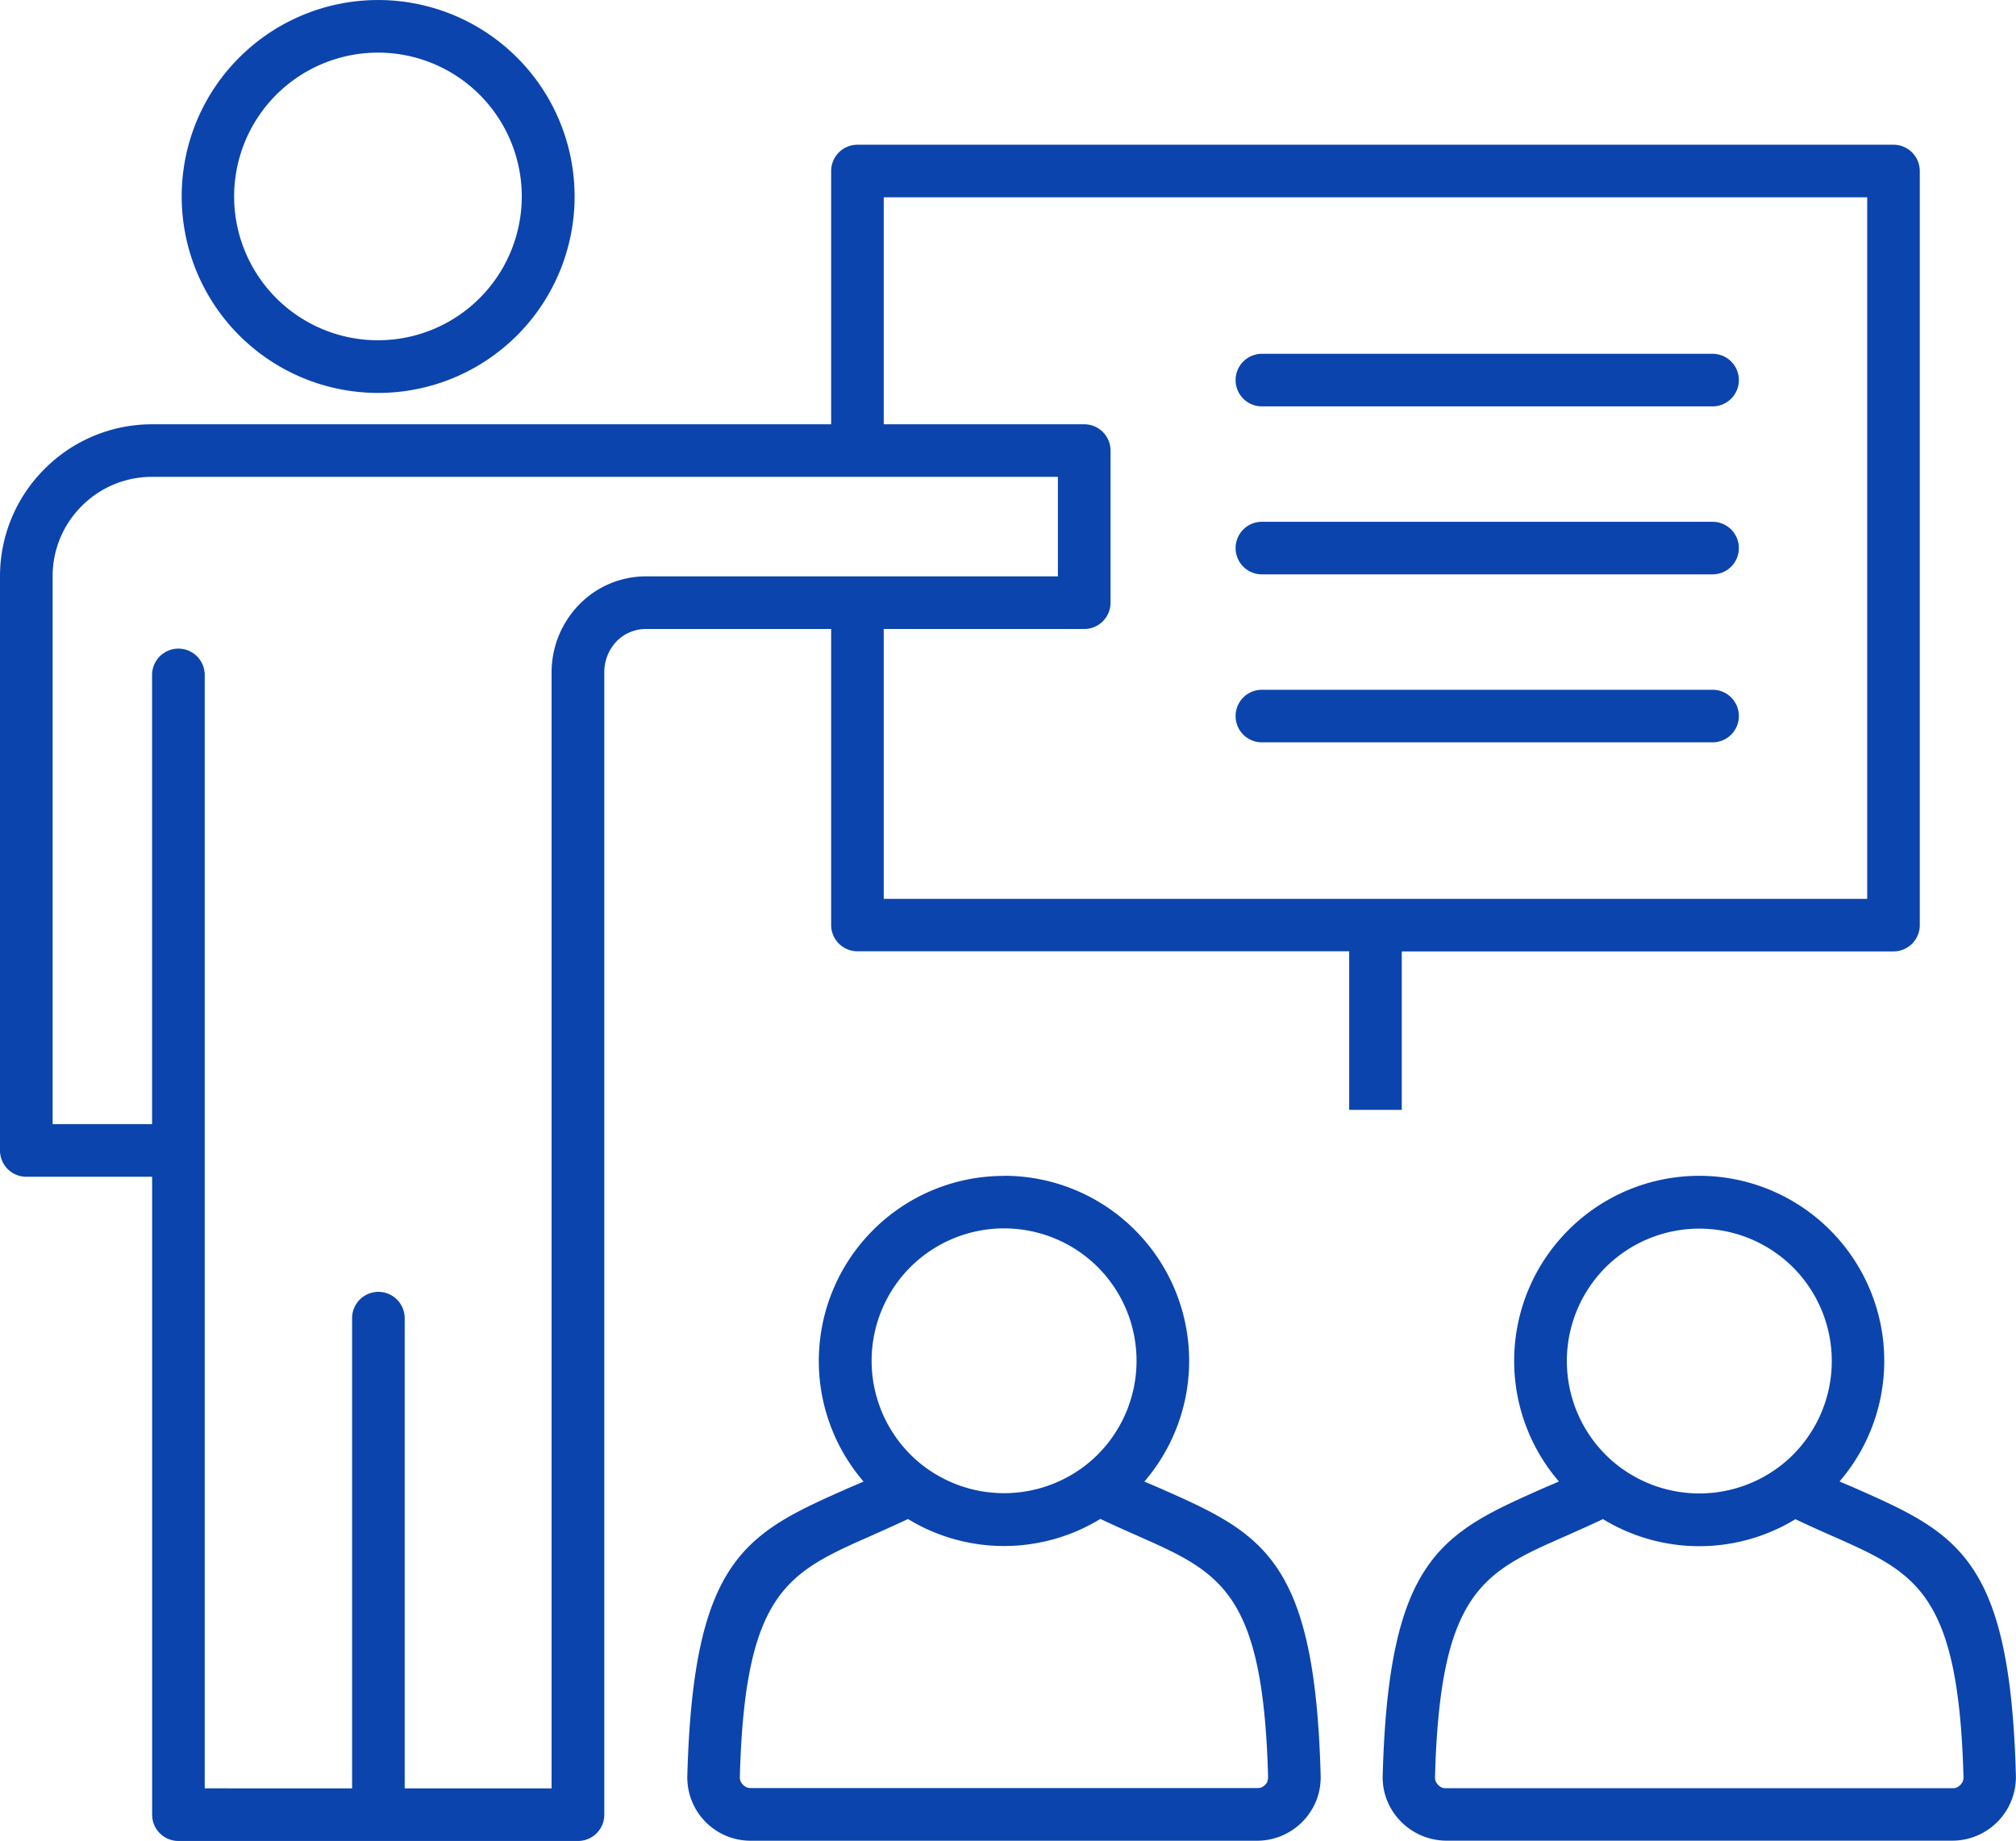
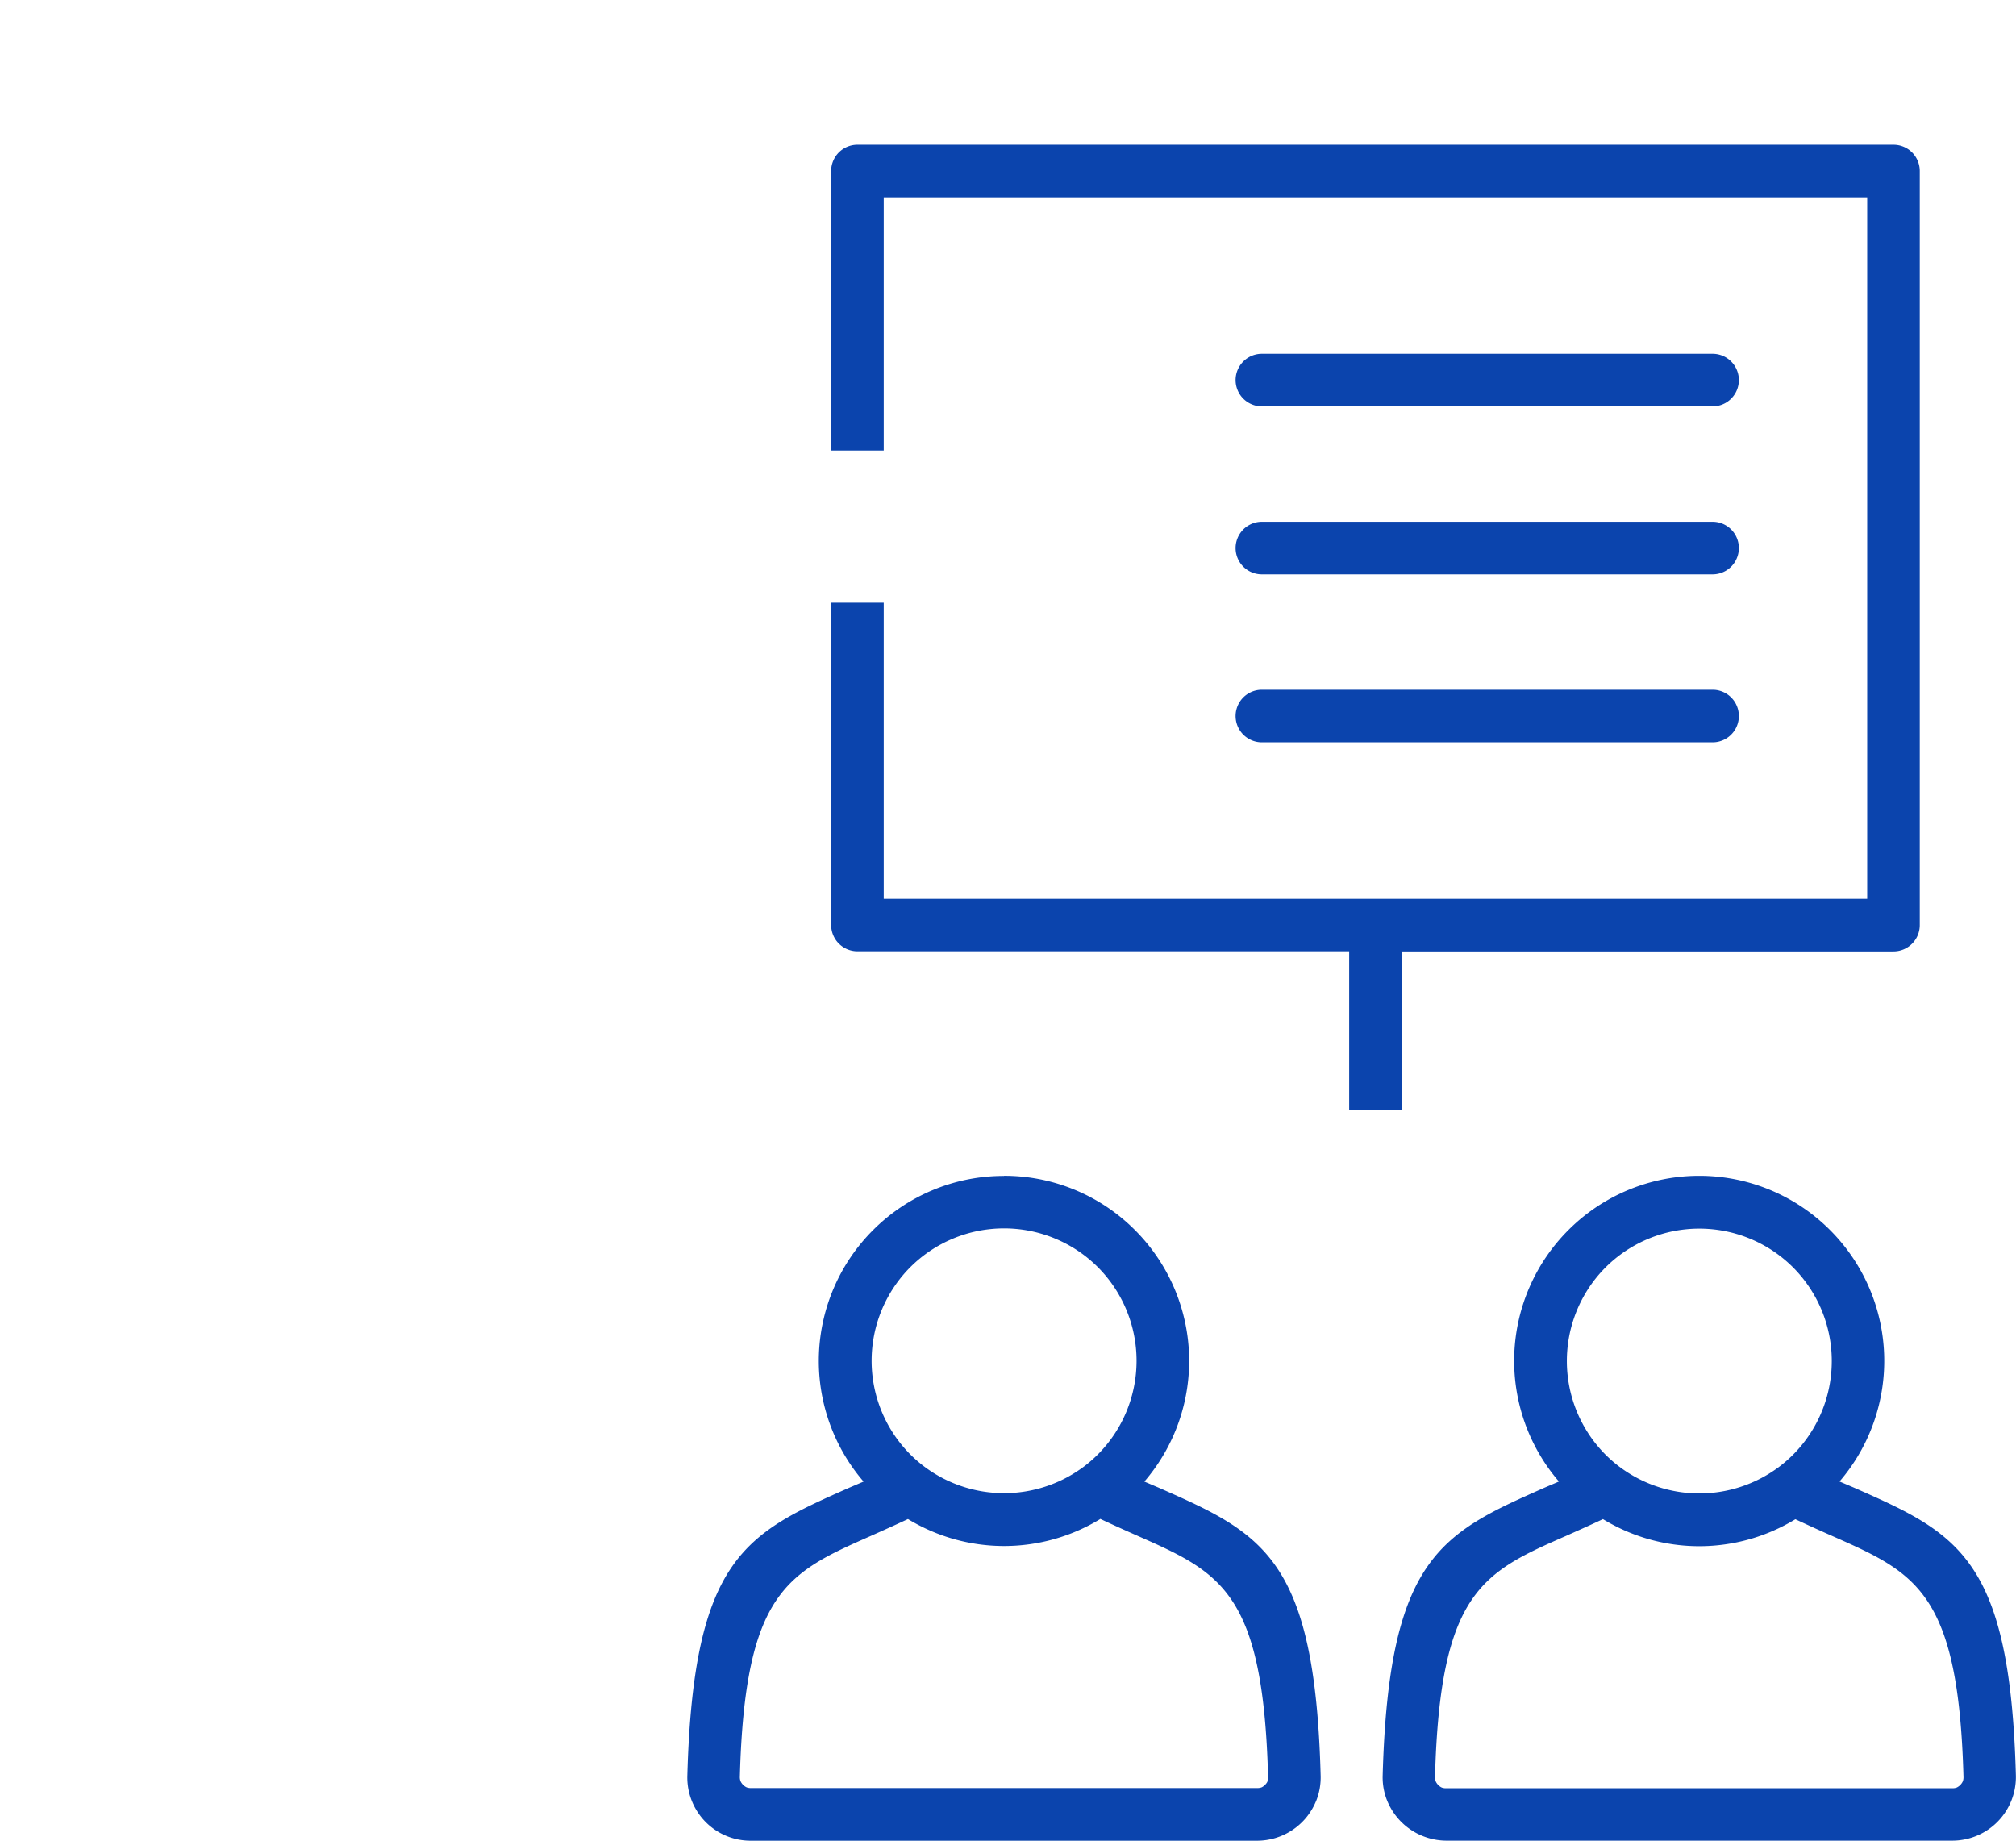
<svg xmlns="http://www.w3.org/2000/svg" width="33.208" height="30.325" viewBox="0 0 33.208 30.325">
  <g id="アートワーク_935" data-name="アートワーク 935" transform="translate(191.634 175.001)">
    <g id="グループ_237690" data-name="グループ 237690" transform="translate(-191.634 -175.001)">
      <path id="パス_115818" data-name="パス 115818" d="M148.649,228.358l.021-.015a2.182,2.182,0,0,0,.241-.208l0,0a2.185,2.185,0,0,0,0-3.087v0a2.187,2.187,0,0,0-3.087,0l0,0a2.185,2.185,0,0,0,0,3.087v0a2.176,2.176,0,0,0,.24.207l.022.016a2.189,2.189,0,0,0,2.563,0Zm-12.733-4.818a3.041,3.041,0,0,1,2.155.894h0a3.047,3.047,0,0,1,.155,4.143l.235.1c1.7.751,2.573,1.139,2.669,4.739a1.04,1.04,0,0,1-.069.409l-.012.028a1.05,1.05,0,0,1-.967.64h-8.336a1.042,1.042,0,0,1-1.048-1.077c.1-3.6.973-3.988,2.669-4.739l.234-.1a3.046,3.046,0,0,1,.156-4.142l0,0a3.041,3.041,0,0,1,2.155-.893Zm1.583,5.654a3.044,3.044,0,0,1-3.167,0c-.222.105-.424.194-.614.279-1.367.605-2.073.918-2.155,3.967a.191.191,0,0,0,.012.074.211.211,0,0,0,.1.1.192.192,0,0,0,.073.011h8.336a.193.193,0,0,0,.073-.011.188.188,0,0,0,.059-.043.2.2,0,0,0,.037-.05l0-.012a.189.189,0,0,0,.011-.074c-.082-3.05-.788-3.362-2.155-3.967-.19-.084-.392-.174-.614-.279Zm-.04-4.15a2.187,2.187,0,0,0-3.087,0l0,0a2.185,2.185,0,0,0,0,3.087v0a2.174,2.174,0,0,0,.24.207l.022.016a2.19,2.19,0,0,0,2.563,0l.021-.015a2.173,2.173,0,0,0,.241-.208l0,0a2.185,2.185,0,0,0,0-3.087v0Zm12.219,3.532.235.1c1.7.751,2.572,1.139,2.669,4.739a1.048,1.048,0,0,1-1.048,1.077H143.2a1.058,1.058,0,0,1-.978-.668,1.026,1.026,0,0,1-.07-.409c.1-3.6.973-3.988,2.669-4.739l.234-.1a3.046,3.046,0,0,1,.156-4.142l0,0a3.045,3.045,0,0,1,4.31,0h0a3.047,3.047,0,0,1,.155,4.143Zm-3.895.618c-.222.105-.424.194-.614.279-1.367.6-2.073.918-2.155,3.967a.189.189,0,0,0,.011.074v0a.185.185,0,0,0,.041.06.188.188,0,0,0,.059.043.193.193,0,0,0,.073.011h8.336a.193.193,0,0,0,.073-.011.212.212,0,0,0,.1-.1.193.193,0,0,0,.012-.074c-.082-3.05-.788-3.362-2.155-3.967-.19-.084-.392-.174-.614-.279a3.044,3.044,0,0,1-3.167,0Z" transform="translate(-119.376 -204.172)" fill="#0b44ad" fill-rule="evenodd" />
-       <path id="パス_115819" data-name="パス 115819" d="M2.505,19.384H.433A.433.433,0,0,1,0,18.951V9.488A2.492,2.492,0,0,1,.735,7.724h0A2.492,2.492,0,0,1,2.5,6.989h15.36a.433.433,0,0,1,.433.433V9.928a.433.433,0,0,1-.433.433H10.64a.674.674,0,0,0-.486.206.736.736,0,0,0-.2.517V29.892a.433.433,0,0,1-.433.433H2.939a.433.433,0,0,1-.433-.433V19.384ZM5.8,29.459V21.713a.433.433,0,0,1,.866,0v7.746H9.086V11.084a1.6,1.6,0,0,1,.449-1.12,1.534,1.534,0,0,1,1.105-.47h6.786V7.855H2.5a1.627,1.627,0,0,0-1.153.48h0A1.626,1.626,0,0,0,.867,9.488v9.03H2.505v-7.4a.433.433,0,0,1,.867,0v18.34ZM6.229.867A2.369,2.369,0,1,0,7.9,1.56,2.362,2.362,0,0,0,6.229.867ZM3.941.948a3.236,3.236,0,1,1-.948,2.288A3.226,3.226,0,0,1,3.941.948Z" fill="#0b44ad" fill-rule="evenodd" />
      <path id="パス_115820" data-name="パス 115820" d="M158.012,32.552V27.947a.433.433,0,0,1,.433-.433h17.066a.433.433,0,0,1,.433.433V40.369a.433.433,0,0,1-.433.433h-8.1v2.61h-.866V40.8h-8.1a.433.433,0,0,1-.433-.433V35.058h.866v4.878h16.2V28.38h-16.2v4.172Z" transform="translate(-144.321 -25.13)" fill="#0b44ad" fill-rule="evenodd" />
      <path id="パス_115821" data-name="パス 115821" d="M235.34,68.131a.433.433,0,1,1,0-.866h7.424a.433.433,0,1,1,0,.866Zm0,5.534a.433.433,0,1,1,0-.866h7.424a.433.433,0,1,1,0,.866Zm0-2.767a.433.433,0,1,1,0-.866h7.424a.433.433,0,1,1,0,.866Z" transform="translate(-214.554 -61.437)" fill="#0b44ad" fill-rule="evenodd" />
    </g>
  </g>
</svg>